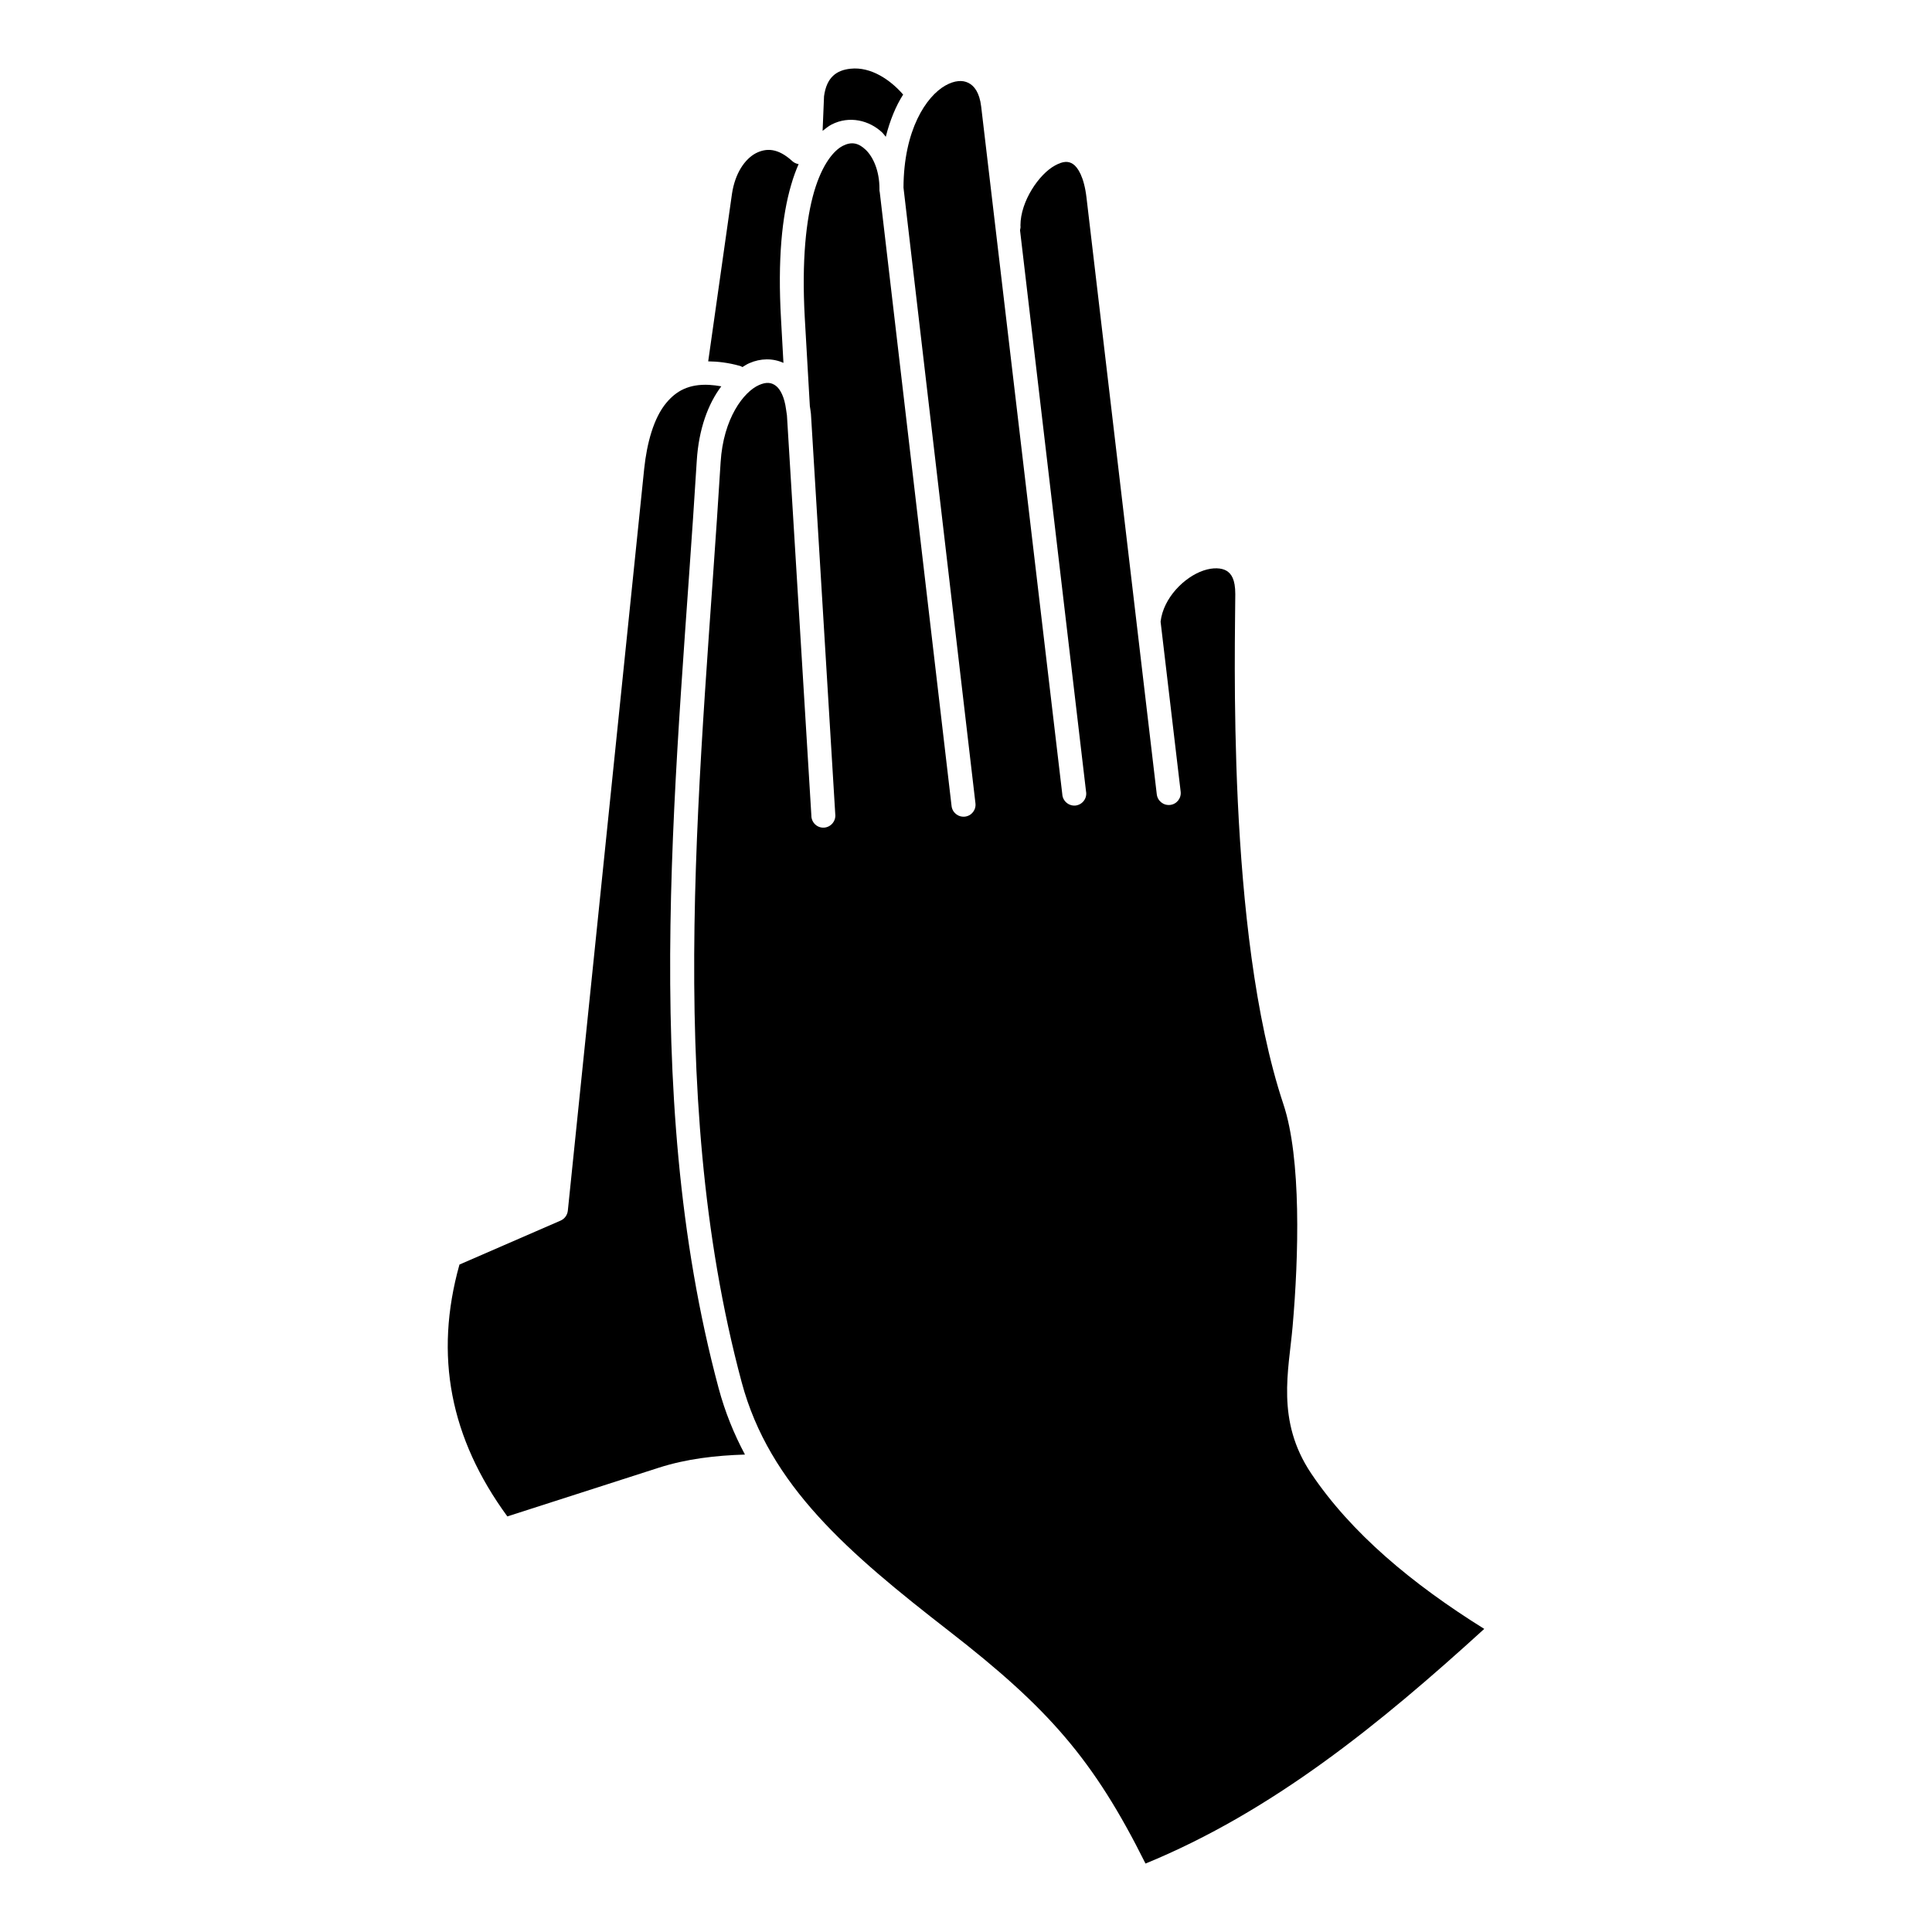
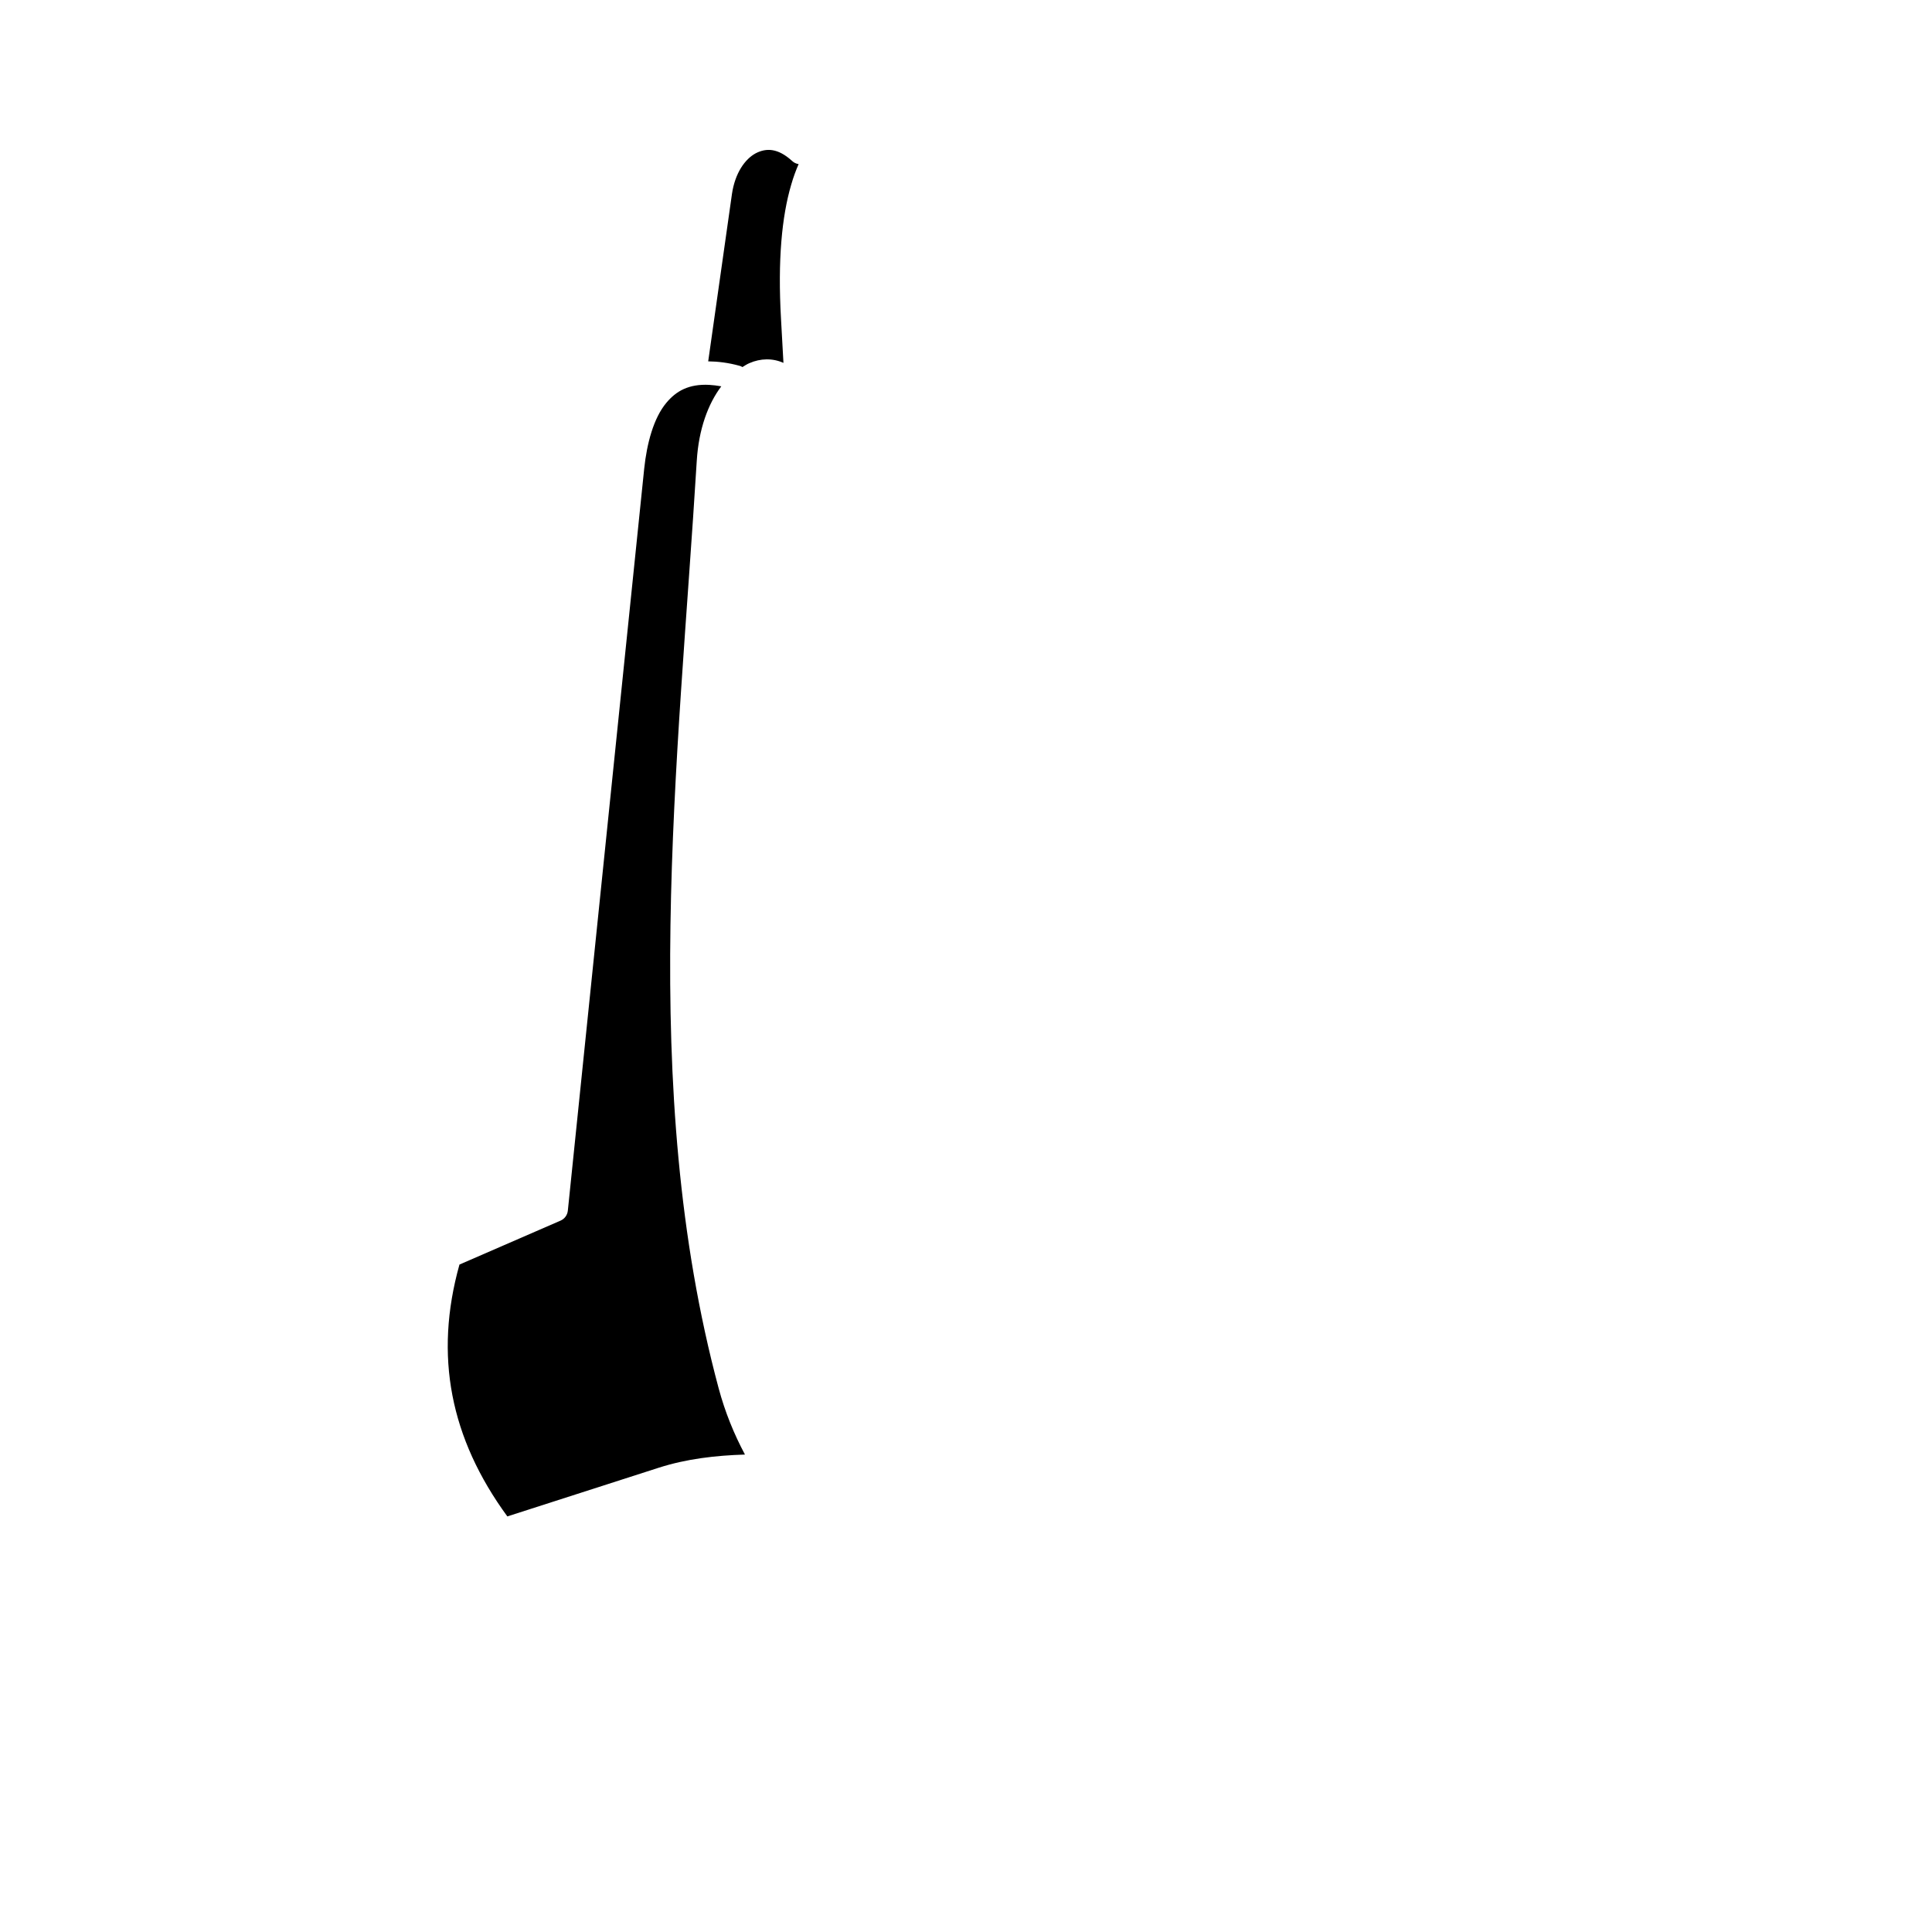
<svg xmlns="http://www.w3.org/2000/svg" fill="#000000" width="800px" height="800px" version="1.1" viewBox="144 144 512 512">
  <g>
-     <path d="m369.41 162.21c5.394-0.582 10.551 2.949 13.934 6.852-1.949 3.039-3.492 6.824-4.606 11.195-0.293-0.352-0.555-0.754-0.875-1.074-3.5-3.352-8.84-4.574-13.473-2.188-0.844 0.43-1.605 1.074-2.391 1.684l0.379-9.18c0.684-5.047 3.332-6.91 7.031-7.289z" />
-     <path d="m397.95 165.5c1.023-0.117 1.926 0.09 2.688 0.465 1.516 0.762 2.938 2.508 3.383 6.269l21.492 182.2c0.082 1.836 1.719 3.242 3.555 3.039 1.836-0.242 3.09-1.953 2.738-3.762l-17.488-148.7c0.113-0.41 0.172-0.852 0.113-1.281 0-6.359 4.926-13.613 9.188-15.891 2.129-1.164 3.519-1.191 4.754-0.352 1.25 0.844 2.91 3.352 3.555 8.84l18.621 158.1c0.18 1.809 1.773 3.09 3.559 2.887 1.773-0.203 3.027-1.836 2.769-3.609l-5.309-44.961c0.734-6.32 6.297-11.84 11.371-13.551 2.598-0.875 4.812-0.699 6.098 0.062 1.281 0.785 2.328 2.266 2.328 6.18 0 6-0.582 28.57 0.672 55.078 1.281 26.527 4.406 57.082 12.07 80.09 4.785 14.312 4.082 40.348 2.445 58.957-1.012 11.66-4.457 24.895 4.902 38.887 10.613 15.809 26.707 29.27 45.887 41.227-27.672 25.219-56.152 48.395-89.77 62.188-13.766-27.609-25.723-41.172-52.133-61.668-26.555-20.641-47.555-38.484-54.898-65.922-20.965-78.219-10.496-163.18-5.57-243.77 0.723-11.715 6.152-18.691 10.172-20.465 1.988-0.875 3.32-0.699 4.547 0.262 1.051 0.844 2.188 2.828 2.625 6.207 0.027 0.262 0.062 0.52 0.117 0.789 0.027 0.262 0.082 0.465 0.113 0.754l6.473 106.04c-0.023 1.863 1.523 3.352 3.359 3.242 1.836-0.117 3.203-1.785 2.973-3.59l-6.441-106.04c-0.062-0.754-0.207-1.395-0.293-2.098l-1.344-23.414c-0.844-15.188 0.352-26.09 2.481-33.406 2.156-7.32 5.219-10.906 7.586-12.129 2.356-1.191 4.164-0.789 6.117 1.074 1.953 1.898 3.609 5.535 3.609 10.262-0.023 0.352 0 0.672 0.09 1.023l19.012 162.51c0.172 1.812 1.773 3.09 3.559 2.887 1.773-0.203 3.027-1.836 2.769-3.609l-19.059-163.08c0.062-15.309 6.008-24.137 11.043-27.027 1.285-0.73 2.461-1.105 3.473-1.195z" />
    <path d="m348.74 183.81c1.594 0.262 3.293 1.137 5.129 2.801 0.469 0.465 1.102 0.785 1.773 0.875-0.723 1.664-1.395 3.469-1.977 5.508-2.445 8.312-3.59 19.832-2.688 35.539l0.645 11.637c-2.801-1.281-6.09-1.227-9.008 0.062-0.645 0.262-1.254 0.668-1.863 1.047-0.262-0.172-0.52-0.293-0.812-0.352-2.949-0.812-5.688-1.137-8.258-1.164l6.297-44.375c0.824-5.57 3.469-9.246 6.297-10.766 1.398-0.723 2.891-1.074 4.465-0.812z" />
    <path d="m332 246c0.961 0.062 2.016 0.172 3.152 0.379-3.519 4.664-5.981 11.371-6.5 19.703-4.898 80.297-15.629 165.99 5.801 245.84 1.695 6.297 4.055 12.098 6.969 17.551-7.727 0.242-15.449 1.113-22.883 3.5l-40.086 12.891c-15.137-20.707-19.453-42.594-12.691-66.742l26.824-11.66c1.051-0.469 1.773-1.457 1.898-2.625 0 0 13.504-131.08 20.238-196.65 0.699-6.648 2.481-13.414 5.891-17.465 2.555-3.059 5.879-5.016 11.387-4.727z" />
  </g>
</svg>